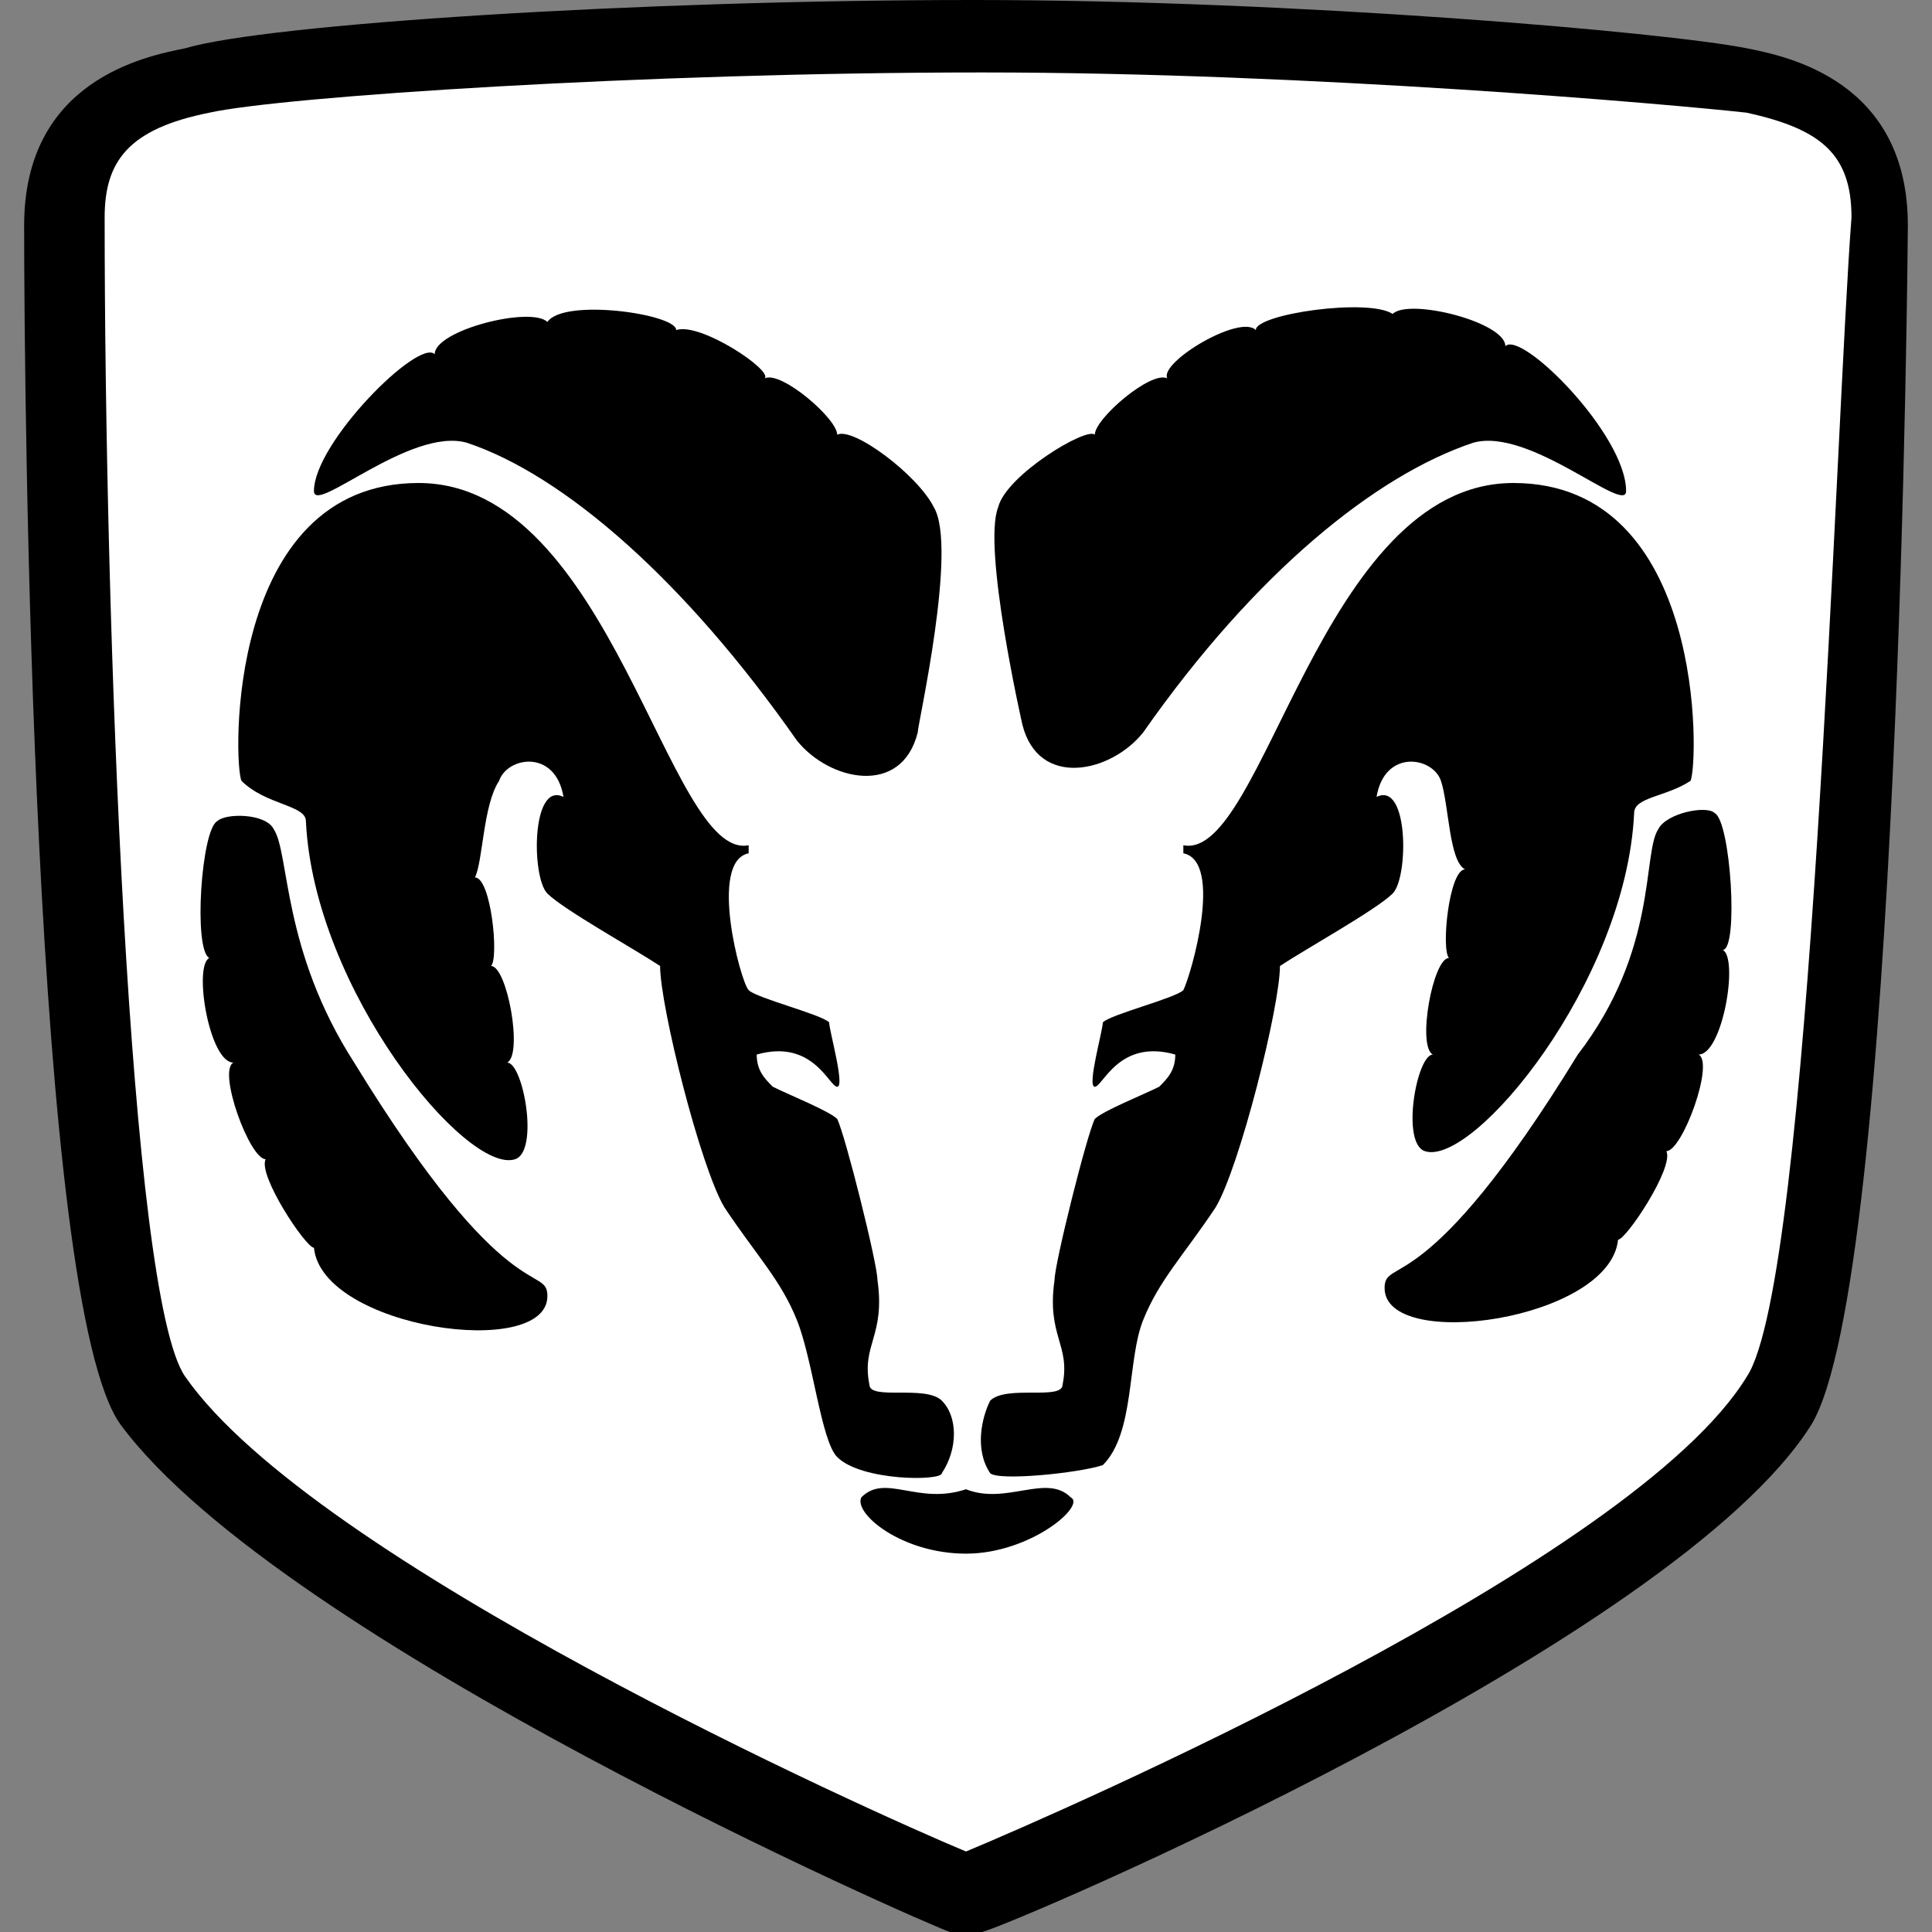
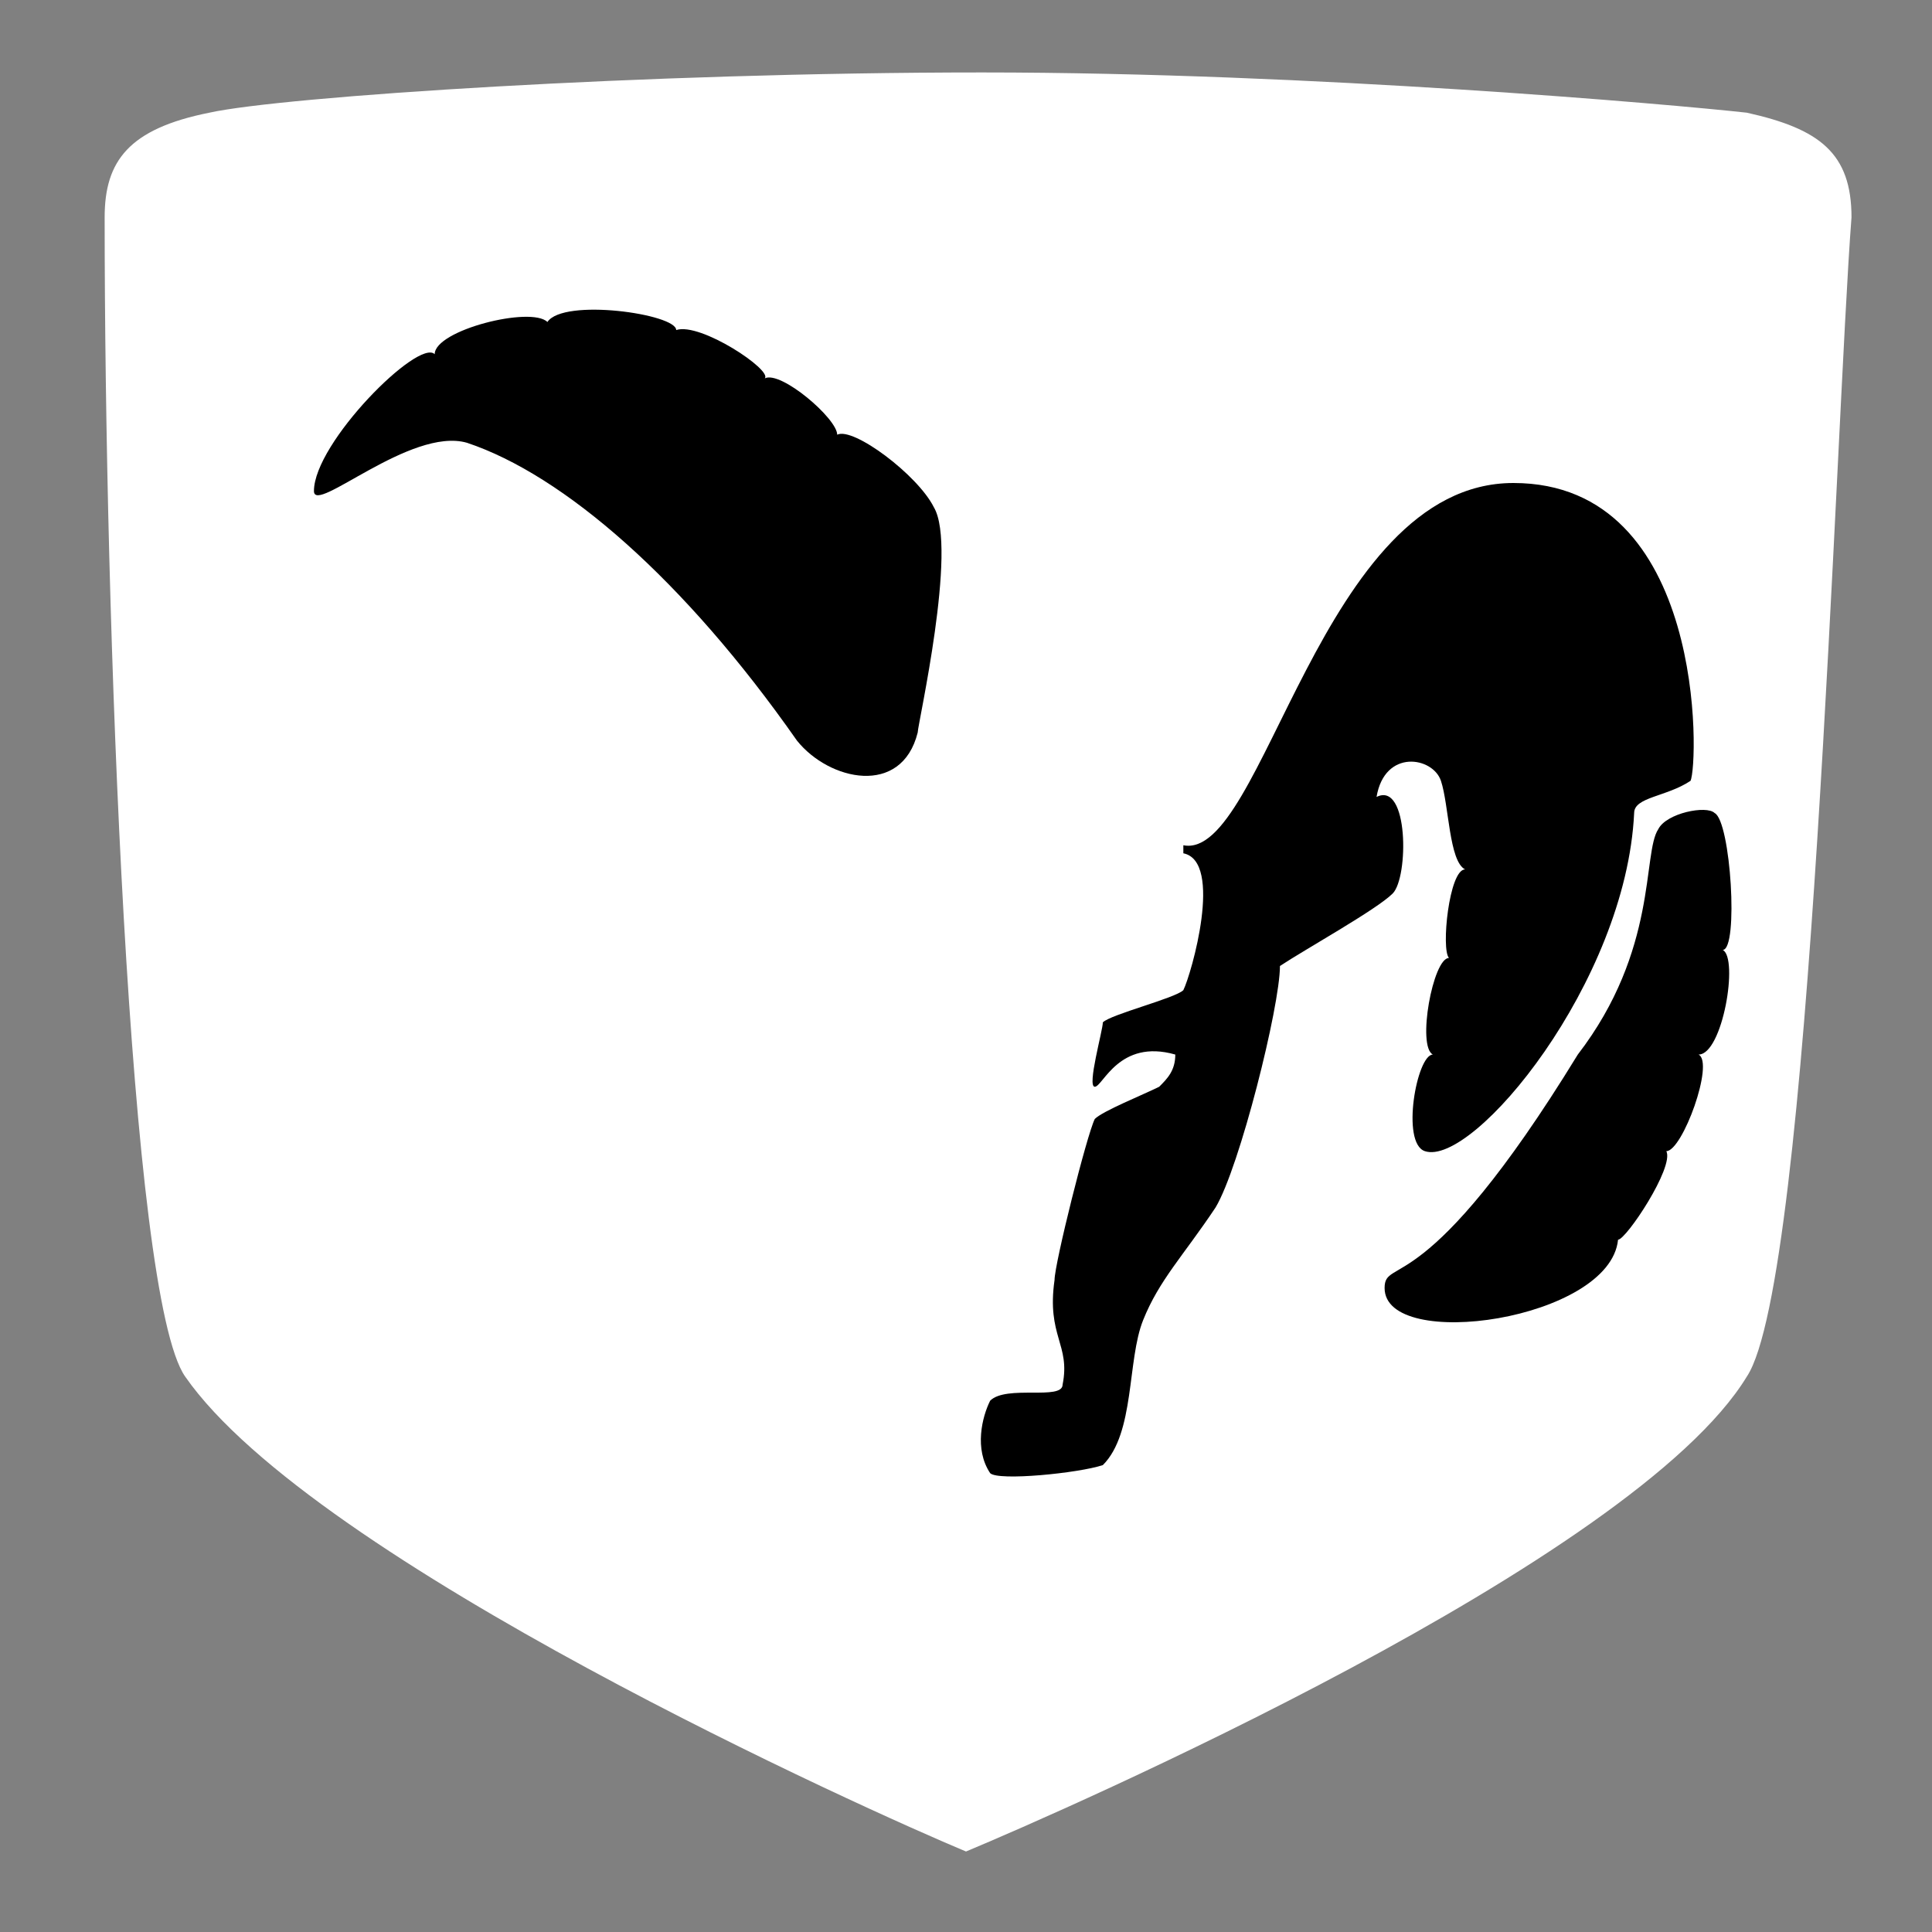
<svg xmlns="http://www.w3.org/2000/svg" version="1.1" id="Layer_1" x="0px" y="0px" viewBox="0 0 24 24" style="enable-background:new 0 0 24 24;" xml:space="preserve">
  <rect x="0" y="0" width="24" height="24" fill="#808080" stroke="none" />
  <style type="text/css">
	.st0{fill:#FFFFFF;}
</style>
  <g>
-     <path d="M21.7,0.6c-1-0.2-5.6-0.6-9.6-0.6C7.9,0,3.3,0.3,2.3,0.6c-0.5,0.1-2,0.4-2,2.2c0,2.2,0.1,13.4,1.2,14.9   c2,2.7,10,6.2,10.3,6.3c0.1,0,0.2,0,0.4,0c0.4-0.1,8.6-3.6,10.3-6.3c1.1-1.8,1.2-14.8,1.2-14.9C23.7,1,22.2,0.7,21.7,0.6L21.7,0.6z   " />
    <path class="st0" d="M21.7,17.1c-1.4,2.3-8.5,5.4-9.7,5.9c-1.2-0.5-8.1-3.6-9.7-5.9c-0.7-1-1-9.4-1-14.4c0-0.7,0.3-1.1,1.3-1.3   c0.9-0.2,5.4-0.5,9.6-0.5c4.1,0,8.6,0.4,9.5,0.5c0.9,0.2,1.3,0.5,1.3,1.3C22.8,5.3,22.5,15.9,21.7,17.1L21.7,17.1z" />
-     <path d="M12.4,6.3c0.1-0.4,1.1-1,1.2-0.9c0-0.2,0.7-0.8,0.9-0.7c-0.1-0.2,0.9-0.8,1.1-0.6c0-0.2,1.4-0.4,1.7-0.2   c0.2-0.2,1.4,0.1,1.4,0.4c0.2-0.2,1.5,1.1,1.5,1.8c0,0.3-1.2-0.8-1.9-0.6c-1.2,0.4-2.7,1.6-4.1,3.6c-0.4,0.5-1.3,0.7-1.5-0.1   C12.7,9,12.2,6.8,12.4,6.3z" />
    <path d="M12.3,18.3c-0.2-0.3-0.1-0.7,0-0.9c0.2-0.2,0.9,0,0.9-0.2c0.1-0.5-0.2-0.6-0.1-1.3c0-0.2,0.4-1.8,0.5-2   c0.1-0.1,0.6-0.3,0.8-0.4c0.1-0.1,0.2-0.2,0.2-0.4c-0.7-0.2-0.9,0.4-1,0.4c-0.1,0,0.1-0.7,0.1-0.8c0.1-0.1,0.9-0.3,1-0.4   c0.1-0.2,0.5-1.6,0-1.7c0,0,0-0.1,0-0.1c1,0.2,1.7-4.5,4.1-4.5c2.4,0,2.3,3.5,2.2,3.7c-0.3,0.2-0.7,0.2-0.7,0.4   c-0.1,2.1-2,4.4-2.6,4.2c-0.3-0.1-0.1-1.2,0.1-1.2c-0.2-0.1,0-1.2,0.2-1.2c-0.1-0.1,0-1.1,0.2-1.1C18,10.7,18,10,17.9,9.7   c-0.1-0.3-0.7-0.4-0.8,0.2c0.4-0.2,0.4,1,0.2,1.2c-0.2,0.2-1.1,0.7-1.4,0.9c0,0.5-0.5,2.5-0.8,3c-0.4,0.6-0.7,0.9-0.9,1.4   c-0.2,0.5-0.1,1.4-0.5,1.8C13.4,18.3,12.4,18.4,12.3,18.3L12.3,18.3z" />
    <path d="M20.6,10.3c0.1-0.2,0.6-0.3,0.7-0.2c0.2,0.1,0.3,1.7,0.1,1.7c0.2,0.1,0,1.3-0.3,1.3c0.2,0.1-0.2,1.2-0.4,1.2   c0.1,0.2-0.5,1.1-0.6,1.1c-0.1,1-2.9,1.4-2.9,0.6c0-0.4,0.5,0.2,2.4-2.9C20.6,11.8,20.4,10.6,20.6,10.3z M11.6,6.3   c-0.2-0.4-1-1-1.2-0.9c0-0.2-0.7-0.8-0.9-0.7C9.6,4.6,8.7,4,8.4,4.1C8.4,3.9,7,3.7,6.8,4C6.6,3.8,5.4,4.1,5.4,4.4   C5.2,4.2,3.9,5.5,3.9,6.1c0,0.3,1.2-0.8,1.9-0.6C7,5.9,8.5,7.2,9.9,9.2c0.4,0.5,1.3,0.7,1.5-0.1C11.4,9,11.9,6.8,11.6,6.3L11.6,6.3   z" />
-     <path d="M11.7,18.3c0.2-0.3,0.2-0.7,0-0.9c-0.2-0.2-0.9,0-0.9-0.2c-0.1-0.5,0.2-0.6,0.1-1.3c0-0.2-0.4-1.8-0.5-2   c-0.1-0.1-0.6-0.3-0.8-0.4c-0.1-0.1-0.2-0.2-0.2-0.4c0.7-0.2,0.9,0.4,1,0.4c0.1,0-0.1-0.7-0.1-0.8c-0.1-0.1-0.9-0.3-1-0.4   c-0.1-0.1-0.5-1.6,0-1.7c0,0,0-0.1,0-0.1c-1,0.2-1.7-4.5-4.1-4.5c-2.4,0-2.3,3.5-2.2,3.7C3.3,10,3.8,10,3.8,10.2   c0.1,2.1,2,4.4,2.6,4.2c0.3-0.1,0.1-1.2-0.1-1.2c0.2-0.1,0-1.2-0.2-1.2c0.1-0.1,0-1.1-0.2-1.1C6,10.7,6,10,6.2,9.7   C6.3,9.4,6.9,9.3,7,9.9c-0.4-0.2-0.4,1-0.2,1.2c0.2,0.2,1.1,0.7,1.4,0.9c0,0.5,0.5,2.5,0.8,3c0.4,0.6,0.7,0.9,0.9,1.4   c0.2,0.5,0.3,1.5,0.5,1.7C10.7,18.4,11.7,18.4,11.7,18.3L11.7,18.3z M12,19.3c-0.8,0-1.4-0.5-1.3-0.7c0.3-0.3,0.7,0.1,1.3-0.1   c0.5,0.2,1-0.2,1.3,0.1C13.5,18.7,12.8,19.3,12,19.3L12,19.3z" />
-     <path d="M3.4,10.3c-0.1-0.2-0.6-0.2-0.7-0.1c-0.2,0.1-0.3,1.6-0.1,1.7c-0.2,0.1,0,1.3,0.3,1.3c-0.2,0.1,0.2,1.2,0.4,1.2   c-0.1,0.2,0.5,1.1,0.6,1.1c0.1,1,2.9,1.4,2.9,0.6c0-0.4-0.5,0.2-2.4-2.9C3.5,11.8,3.6,10.6,3.4,10.3L3.4,10.3z" />
  </g>
</svg>